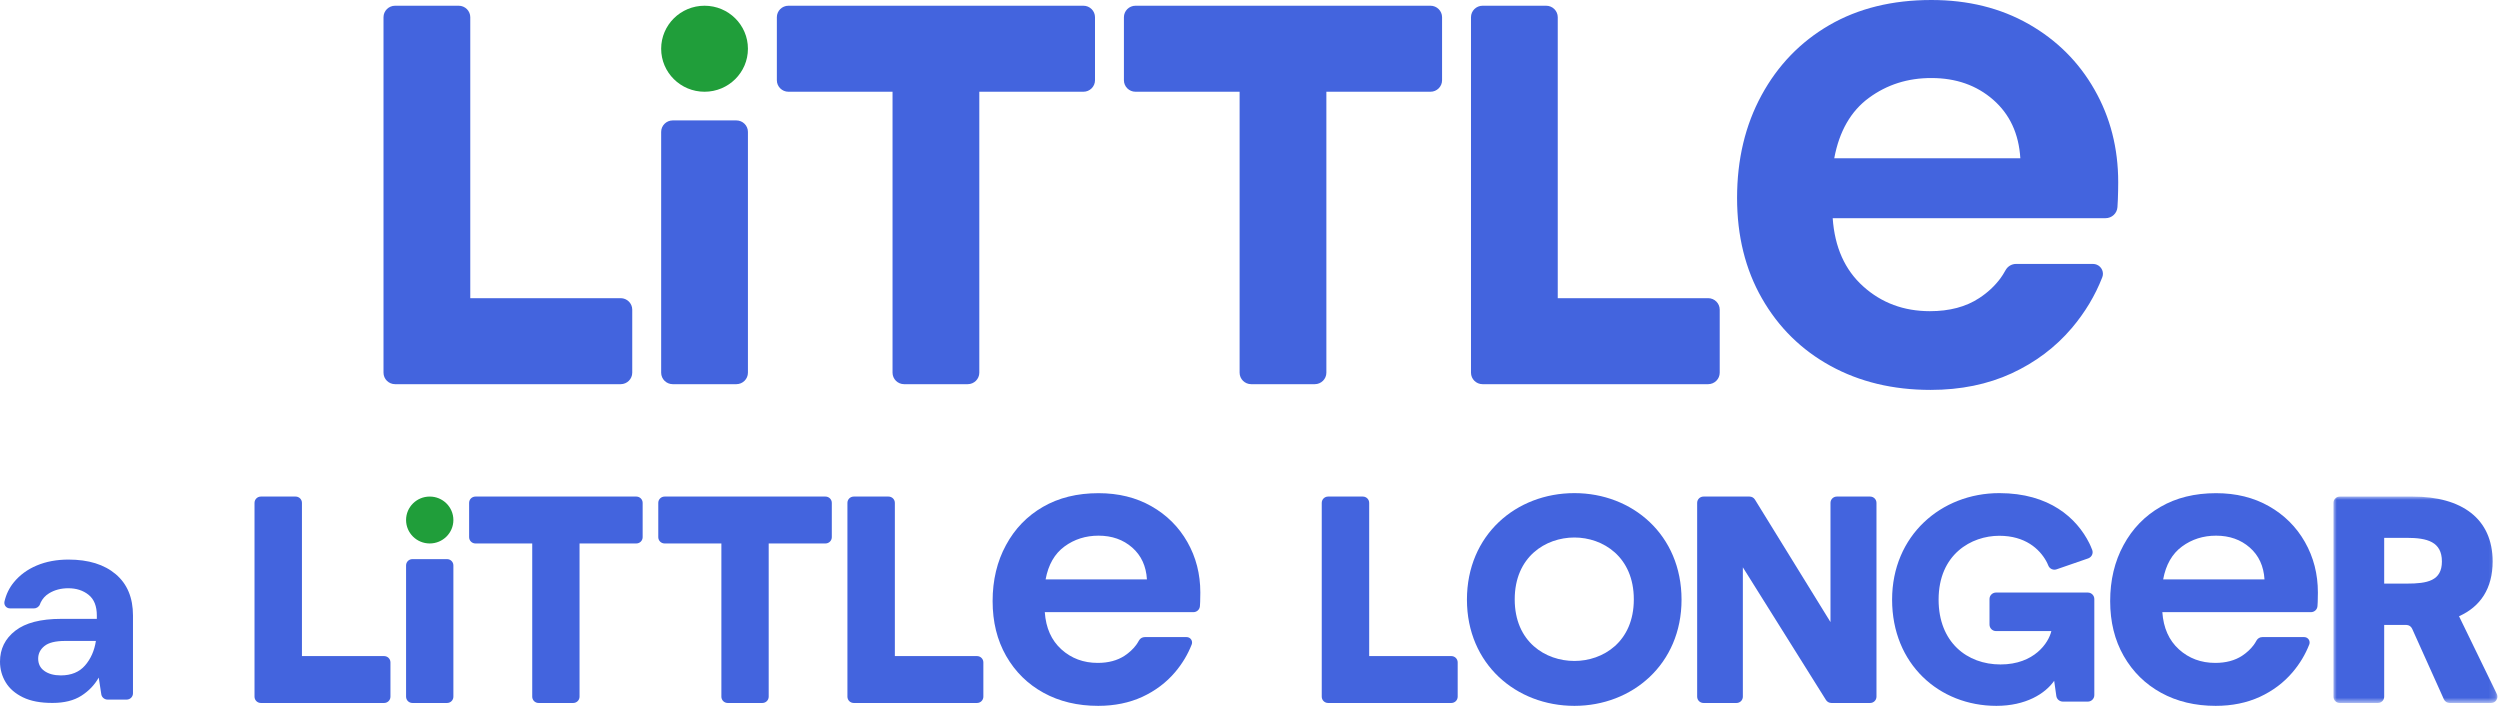
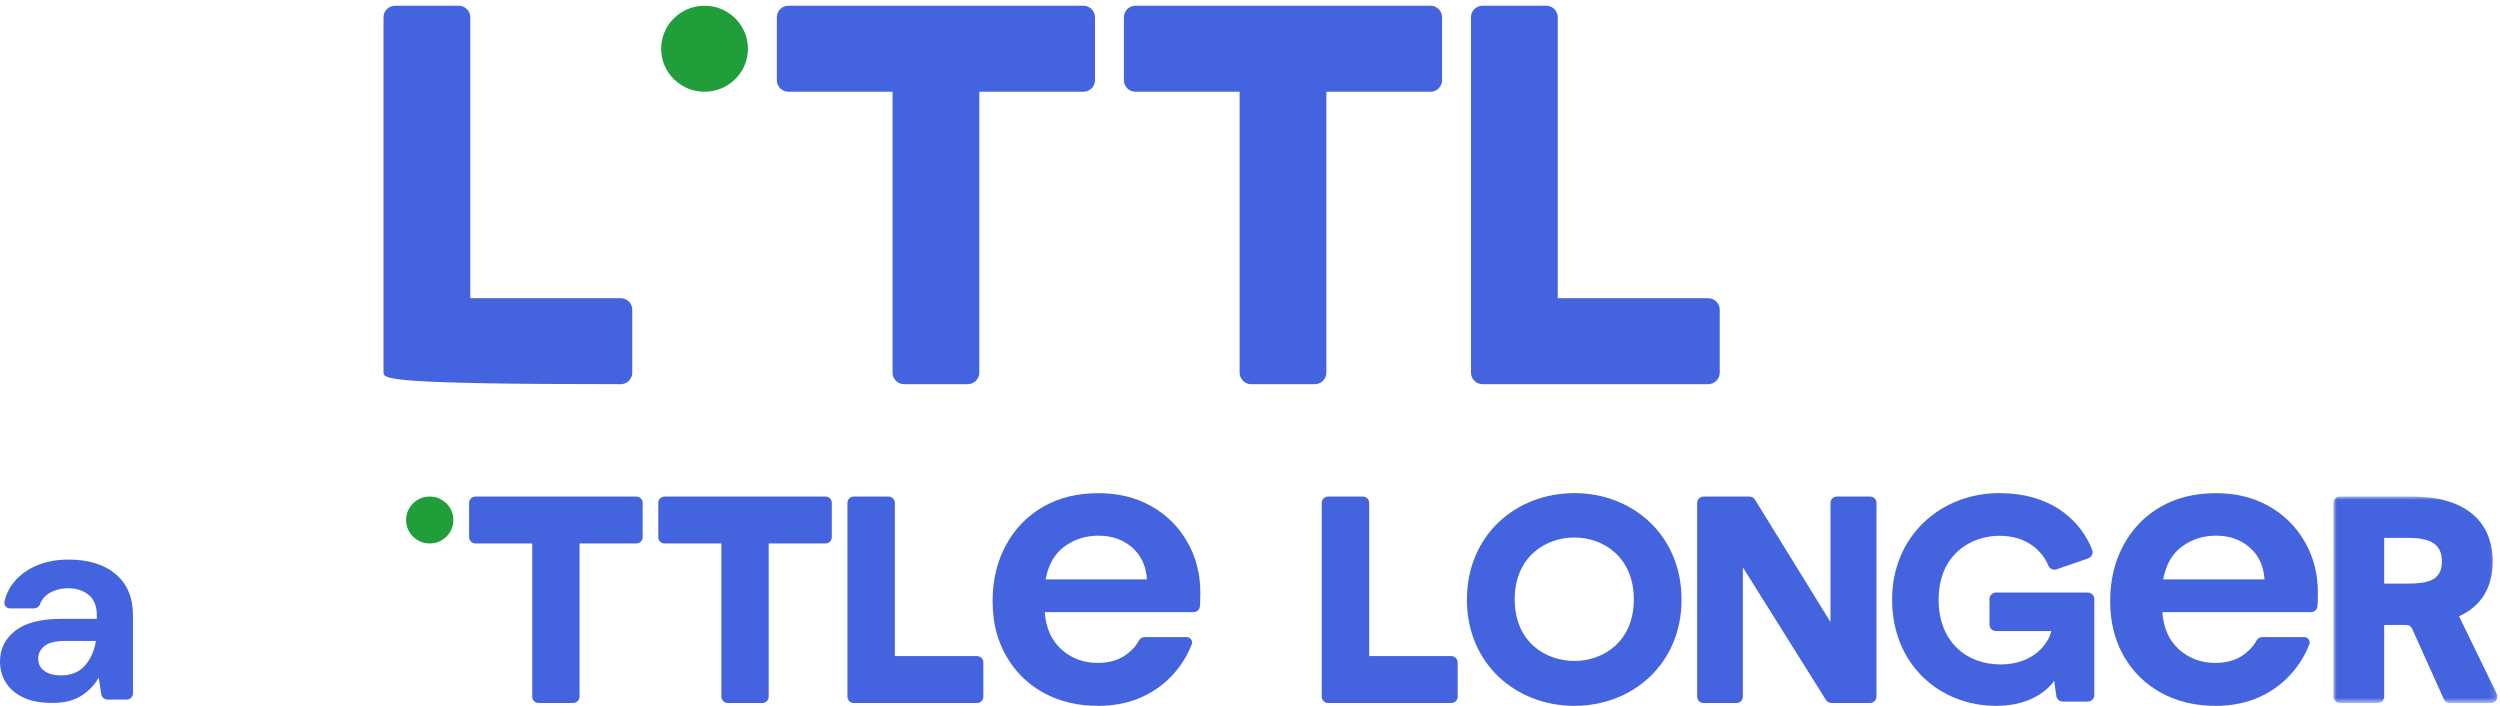
<svg xmlns="http://www.w3.org/2000/svg" xmlns:xlink="http://www.w3.org/1999/xlink" width="379px" height="107px" viewBox="0 0 379 107" version="1.1">
  <title>16099324-AA80-48C3-AE94-9EA9E62B0619@1x</title>
  <defs>
    <polygon id="path-1" points="3.50769239e-05 0 24.858 0 24.858 31.294 3.50769239e-05 31.294" />
  </defs>
  <g id="Pages" stroke="none" stroke-width="1" fill="none" fill-rule="evenodd">
    <g id="Fensolvi_MediaHub_Homepage_1920px" transform="translate(-770, -131)">
      <g id="Group-9" transform="translate(30, 66)">
        <g id="Group-44" transform="translate(740, 65)">
          <g id="Group-3" transform="translate(353.751, 75.279)">
            <mask id="mask-2" fill="white">
              <use xlink:href="#path-1" />
            </mask>
            <g id="Clip-2" />
            <path d="M16.74,30.729 L11.926,20.028 C11.768,19.68 11.426,19.463 11.049,19.463 L7.691,19.463 L7.691,30.337 C7.691,30.868 7.261,31.294 6.726,31.294 L0.965,31.294 C0.43,31.294 3.50769237e-05,30.868 3.50769237e-05,30.337 L3.50769237e-05,0.956 C3.50769237e-05,0.426 0.43,0 0.965,0 L12.04,0 C19.406,0 24.133,3.312 24.133,9.84 C24.133,13.926 22.283,16.69 19.038,18.142 L24.764,29.92 C24.992,30.398 24.791,30.963 24.317,31.198 C24.185,31.259 24.045,31.294 23.896,31.294 L17.626,31.294 C17.24,31.294 16.898,31.068 16.74,30.729 L16.74,30.729 Z M11.119,13.195 C14.224,13.195 16.442,12.787 16.442,9.84 C16.442,6.85 14.215,6.259 11.119,6.259 L7.691,6.259 L7.691,13.195 L11.119,13.195 Z" id="Fill-1" fill="#4364DE" mask="url(#mask-2)" />
          </g>
          <path d="M327.618,105.025 C325.216,103.704 323.33,101.843 321.954,99.444 C320.586,97.045 319.902,94.281 319.902,91.134 C319.902,87.953 320.577,85.119 321.927,82.641 C323.269,80.155 325.137,78.225 327.531,76.843 C329.916,75.461 332.722,74.766 335.958,74.766 C338.983,74.766 341.658,75.426 343.982,76.748 C346.306,78.069 348.121,79.877 349.428,82.172 C350.734,84.467 351.392,87.022 351.392,89.83 C351.392,90.282 351.383,90.76 351.366,91.256 C351.357,91.421 351.348,91.63 351.33,91.882 C351.295,92.403 350.866,92.803 350.34,92.803 L327.811,92.803 C327.978,95.202 328.82,97.08 330.328,98.445 C331.836,99.809 333.678,100.496 335.835,100.496 C337.449,100.496 338.808,100.131 339.913,99.409 C340.606,98.949 341.193,98.41 341.667,97.775 C341.79,97.61 341.93,97.384 342.096,97.089 C342.272,96.776 342.605,96.584 342.965,96.584 L349.314,96.584 C349.77,96.584 350.138,96.949 350.138,97.401 C350.138,97.506 350.12,97.601 350.085,97.697 C349.498,99.21 348.656,100.609 347.577,101.887 C346.227,103.478 344.569,104.729 342.596,105.642 C340.623,106.546 338.396,107.007 335.905,107.007 C332.784,107.007 330.021,106.346 327.618,105.025 M330.793,82.85 C329.302,83.945 328.346,85.606 327.934,87.84 L343.298,87.84 C343.175,85.814 342.43,84.206 341.062,83.006 C339.694,81.807 337.992,81.207 335.958,81.207 C334.002,81.207 332.284,81.755 330.793,82.85" id="Fill-4" fill="#4364DE" />
          <path d="M311.737,105.503 L311.413,103.208 C310.045,105.173 307.099,107.007 302.652,107.007 C293.98,107.007 286.842,100.679 286.842,90.908 C286.842,81.181 294.287,74.757 303.091,74.757 C310.703,74.757 314.833,78.547 316.736,82.346 C316.867,82.607 317.016,82.946 317.174,83.354 C317.376,83.858 317.122,84.432 316.613,84.632 C316.604,84.641 316.587,84.641 316.578,84.649 L311.773,86.31 C311.273,86.483 310.72,86.231 310.527,85.745 C310.413,85.466 310.308,85.232 310.194,85.04 C309.177,83.232 307.037,81.224 303.091,81.224 C298.864,81.224 293.892,84.015 293.892,90.908 C293.892,97.367 298.207,100.731 303.275,100.731 C308.423,100.731 310.589,97.41 310.983,95.672 L302.6,95.672 C302.047,95.672 301.609,95.228 301.609,94.689 L301.609,90.812 C301.609,90.265 302.056,89.83 302.6,89.83 L316.508,89.83 C317.06,89.83 317.499,90.273 317.499,90.812 L317.499,105.381 C317.499,105.929 317.052,106.364 316.508,106.364 L312.728,106.364 C312.22,106.355 311.799,105.99 311.737,105.503" id="Fill-6" fill="#4364DE" />
          <path d="M276.818,106.12 L264.217,86.005 L264.217,105.616 C264.217,106.146 263.787,106.572 263.252,106.572 L258.254,106.572 C257.719,106.572 257.289,106.146 257.289,105.616 L257.289,76.235 C257.289,75.705 257.719,75.279 258.254,75.279 L265.225,75.279 C265.559,75.279 265.874,75.452 266.05,75.739 L277.502,94.307 L277.502,76.235 C277.502,75.705 277.932,75.279 278.467,75.279 L283.509,75.279 C284.044,75.279 284.474,75.705 284.474,76.235 L284.474,105.616 C284.474,106.146 284.044,106.572 283.509,106.572 L277.643,106.572 C277.309,106.572 276.994,106.398 276.818,106.12" id="Fill-8" fill="#4364DE" />
          <path d="M238.681,74.757 C247.468,74.757 254.922,81.085 254.922,90.908 C254.922,100.679 247.459,107.007 238.681,107.007 C229.85,107.007 222.388,100.679 222.388,90.908 C222.388,81.085 229.85,74.757 238.681,74.757 M238.681,100.201 C243.004,100.201 247.687,97.323 247.687,90.865 C247.687,84.406 243.004,81.485 238.681,81.485 C234.314,81.485 229.631,84.406 229.631,90.865 C229.631,97.323 234.305,100.201 238.681,100.201" id="Fill-10" fill="#4364DE" />
          <path d="M200.377,105.616 L200.377,76.235 C200.377,75.705 200.807,75.279 201.342,75.279 L206.603,75.279 C207.138,75.279 207.568,75.705 207.568,76.235 L207.568,99.462 L220.02,99.462 C220.555,99.462 220.985,99.888 220.985,100.418 L220.985,105.616 C220.985,106.146 220.555,106.572 220.02,106.572 L201.342,106.572 C200.807,106.572 200.377,106.146 200.377,105.616" id="Fill-12" fill="#4364DE" />
          <path d="M158.197,105.025 C155.794,103.704 153.909,101.843 152.532,99.444 C151.164,97.045 150.48,94.281 150.48,91.134 C150.48,87.953 151.155,85.119 152.506,82.641 C153.847,80.155 155.715,78.225 158.109,76.843 C160.494,75.461 163.301,74.766 166.536,74.766 C169.562,74.766 172.236,75.426 174.56,76.748 C176.884,78.069 178.699,79.877 180.006,82.172 C181.313,84.467 181.97,87.022 181.97,89.83 C181.97,90.282 181.962,90.76 181.944,91.256 C181.935,91.421 181.926,91.63 181.909,91.882 C181.874,92.403 181.444,92.803 180.918,92.803 L158.39,92.803 C158.556,95.202 159.398,97.08 160.907,98.445 C162.415,99.809 164.256,100.496 166.414,100.496 C168.027,100.496 169.386,100.131 170.491,99.409 C171.184,98.949 171.772,98.41 172.245,97.775 C172.368,97.61 172.508,97.384 172.675,97.089 C172.85,96.776 173.184,96.584 173.543,96.584 L179.892,96.584 C180.348,96.584 180.716,96.949 180.716,97.401 C180.716,97.506 180.699,97.601 180.664,97.697 C180.076,99.21 179.234,100.609 178.156,101.887 C176.805,103.478 175.148,104.729 173.175,105.642 C171.202,106.546 168.974,107.007 166.484,107.007 C163.362,107.007 160.6,106.346 158.197,105.025 M161.371,82.85 C159.881,83.945 158.925,85.606 158.513,87.84 L173.876,87.84 C173.754,85.814 173.008,84.206 171.64,83.006 C170.272,81.807 168.571,81.207 166.536,81.207 C164.581,81.207 162.862,81.755 161.371,82.85" id="Fill-14" fill="#4364DE" />
          <path d="M128.469,105.616 L128.469,76.235 C128.469,75.705 128.899,75.279 129.434,75.279 L134.695,75.279 C135.23,75.279 135.66,75.705 135.66,76.235 L135.66,99.462 L148.112,99.462 C148.647,99.462 149.077,99.888 149.077,100.418 L149.077,105.616 C149.077,106.146 148.647,106.572 148.112,106.572 L129.434,106.572 C128.899,106.572 128.469,106.146 128.469,105.616" id="Fill-16" fill="#4364DE" />
          <path d="M116.534,82.389 L116.534,105.616 C116.534,106.146 116.105,106.572 115.57,106.572 L110.326,106.572 C109.791,106.572 109.361,106.146 109.361,105.616 L109.361,82.389 L100.758,82.389 C100.224,82.389 99.794,81.963 99.794,81.433 L99.794,76.235 C99.794,75.705 100.224,75.279 100.758,75.279 L125.137,75.279 C125.672,75.279 126.102,75.705 126.102,76.235 L126.102,81.433 C126.102,81.963 125.672,82.389 125.137,82.389 L116.534,82.389 Z" id="Fill-18" fill="#4364DE" />
          <path d="M87.859,82.389 L87.859,105.616 C87.859,106.146 87.429,106.572 86.894,106.572 L81.65,106.572 C81.115,106.572 80.686,106.146 80.686,105.616 L80.686,82.389 L72.083,82.389 C71.548,82.389 71.118,81.963 71.118,81.433 L71.118,76.235 C71.118,75.705 71.548,75.279 72.083,75.279 L96.462,75.279 C96.996,75.279 97.426,75.705 97.426,76.235 L97.426,81.433 C97.426,81.963 96.996,82.389 96.462,82.389 L87.859,82.389 Z" id="Fill-20" fill="#4364DE" />
-           <path d="M62.525,106.572 L67.769,106.572 C68.304,106.572 68.733,106.146 68.733,105.616 L68.733,85.719 C68.733,85.188 68.304,84.762 67.769,84.762 L62.525,84.762 C61.99,84.762 61.56,85.188 61.56,85.719 L61.56,105.616 C61.56,106.146 61.99,106.572 62.525,106.572" id="Fill-22" fill="#4364DE" />
          <path d="M65.147,75.279 C67.127,75.279 68.733,76.87 68.733,78.834 C68.733,80.797 67.127,82.389 65.147,82.389 C63.166,82.389 61.56,80.797 61.56,78.834 C61.56,76.87 63.166,75.279 65.147,75.279" id="Fill-24" fill="#209E3A" />
-           <path d="M38.585,105.616 L38.585,76.235 C38.585,75.705 39.014,75.279 39.549,75.279 L44.811,75.279 C45.346,75.279 45.775,75.705 45.775,76.235 L45.775,99.462 L58.228,99.462 C58.763,99.462 59.192,99.888 59.192,100.418 L59.192,105.616 C59.192,106.146 58.763,106.572 58.228,106.572 L39.549,106.572 C39.014,106.572 38.585,106.146 38.585,105.616" id="Fill-26" fill="#4364DE" />
          <path d="M3.473,105.712 C2.298,105.138 1.429,104.382 0.859,103.434 C0.289,102.487 8.76923135e-06,101.444 8.76923135e-06,100.305 C8.76923135e-06,98.384 0.772,96.819 2.315,95.62 C3.858,94.42 6.174,93.82 9.269,93.82 L14.68,93.82 L14.68,93.316 C14.68,91.89 14.268,90.847 13.434,90.178 C12.601,89.509 11.575,89.178 10.348,89.178 C9.234,89.178 8.261,89.439 7.428,89.952 C6.858,90.3 6.445,90.769 6.165,91.343 C6.13,91.412 6.103,91.49 6.068,91.586 C5.937,91.969 5.568,92.229 5.156,92.229 L1.508,92.229 C1.035,92.229 0.658,91.856 0.658,91.386 C0.658,91.325 0.666,91.264 0.675,91.204 C0.921,90.126 1.386,89.152 2.078,88.3 C2.982,87.188 4.148,86.327 5.577,85.727 C7.007,85.127 8.611,84.832 10.383,84.832 C13.417,84.832 15.802,85.571 17.547,87.049 C19.292,88.526 20.16,90.613 20.16,93.316 L20.16,105.103 C20.16,105.633 19.731,106.059 19.196,106.059 L16.311,106.059 C15.837,106.059 15.425,105.712 15.355,105.251 L14.969,102.721 C14.338,103.834 13.461,104.756 12.33,105.477 C11.198,106.199 9.751,106.564 7.971,106.564 C6.147,106.572 4.648,106.285 3.473,105.712 M12.891,100.887 C13.759,99.888 14.311,98.645 14.539,97.167 L9.865,97.167 C8.41,97.167 7.366,97.428 6.735,97.94 C6.103,98.453 5.788,99.088 5.788,99.844 C5.788,100.653 6.103,101.278 6.735,101.722 C7.366,102.165 8.19,102.391 9.225,102.391 C10.795,102.391 12.023,101.887 12.891,100.887" id="Fill-28" fill="#4364DE" />
-           <path d="M277.502,55.468 C273.083,53.043 269.628,49.635 267.111,45.237 C264.594,40.847 263.34,35.762 263.34,30.007 C263.34,24.174 264.576,18.985 267.049,14.439 C269.522,9.892 272.951,6.346 277.327,3.807 C281.712,1.269 286.868,8.69268311e-06 292.805,8.69268311e-06 C298.356,8.69268311e-06 303.266,1.217 307.537,3.642 C311.799,6.068 315.131,9.379 317.525,13.587 C319.928,17.794 321.12,22.471 321.12,27.625 C321.12,28.46 321.103,29.329 321.068,30.242 C321.05,30.546 321.033,30.929 321.006,31.398 C320.945,32.345 320.156,33.076 319.2,33.076 L277.836,33.076 C278.142,37.474 279.677,40.916 282.466,43.42 C285.246,45.923 288.613,47.175 292.577,47.175 C295.549,47.175 298.04,46.515 300.057,45.185 C301.337,44.35 302.407,43.35 303.266,42.194 C303.486,41.899 303.757,41.473 304.064,40.925 C304.389,40.36 304.985,40.012 305.634,40.012 L317.297,40.012 C318.13,40.012 318.805,40.682 318.805,41.508 C318.805,41.69 318.77,41.873 318.7,42.047 C317.622,44.819 316.078,47.375 314.088,49.731 C311.615,52.643 308.563,54.938 304.95,56.607 C301.337,58.267 297.242,59.11 292.673,59.11 C286.982,59.11 281.913,57.893 277.502,55.468 M283.325,14.838 C280.589,16.846 278.835,19.898 278.072,23.992 L306.283,23.992 C306.055,20.28 304.687,17.325 302.17,15.125 C299.653,12.926 296.532,11.831 292.805,11.831 C289.227,11.822 286.07,12.822 283.325,14.838" id="Fill-30" fill="#4364DE" />
          <path d="M223.002,56.502 L223.002,2.608 C223.002,1.652 223.791,0.869 224.755,0.869 L234.402,0.869 C235.366,0.869 236.155,1.652 236.155,2.608 L236.155,45.202 L258.955,45.202 C259.92,45.202 260.709,45.984 260.709,46.94 L260.709,56.502 C260.709,57.459 259.92,58.241 258.955,58.241 L224.755,58.241 C223.791,58.241 223.002,57.459 223.002,56.502" id="Fill-32" fill="#4364DE" />
          <path d="M201.078,13.908 L201.078,56.502 C201.078,57.459 200.289,58.241 199.325,58.241 L189.678,58.241 C188.714,58.241 187.925,57.459 187.925,56.502 L187.925,13.908 L172.14,13.908 C171.175,13.908 170.386,13.126 170.386,12.17 L170.386,2.608 C170.386,1.652 171.175,0.869 172.14,0.869 L216.863,0.869 C217.828,0.869 218.617,1.652 218.617,2.608 L218.617,12.17 C218.617,13.126 217.828,13.908 216.863,13.908 L201.078,13.908 Z" id="Fill-34" fill="#4364DE" />
          <path d="M148.463,13.908 L148.463,56.502 C148.463,57.459 147.674,58.241 146.709,58.241 L137.063,58.241 C136.098,58.241 135.309,57.459 135.309,56.502 L135.309,13.908 L119.525,13.908 C118.56,13.908 117.771,13.126 117.771,12.17 L117.771,2.608 C117.771,1.652 118.56,0.869 119.525,0.869 L164.248,0.869 C165.212,0.869 166.002,1.652 166.002,2.608 L166.002,12.17 C166.002,13.126 165.212,13.908 164.248,13.908 L148.463,13.908 Z" id="Fill-36" fill="#4364DE" />
-           <path d="M101.986,58.241 L111.632,58.241 C112.597,58.241 113.386,57.459 113.386,56.502 L113.386,19.993 C113.386,19.037 112.597,18.255 111.632,18.255 L101.986,18.255 C101.022,18.255 100.232,19.037 100.232,19.993 L100.232,56.502 C100.232,57.459 101.022,58.241 101.986,58.241" id="Fill-38" fill="#4364DE" />
          <path d="M106.809,0.869 C110.442,0.869 113.386,3.788 113.386,7.389 C113.386,10.989 110.442,13.908 106.809,13.908 C103.177,13.908 100.232,10.989 100.232,7.389 C100.232,3.788 103.177,0.869 106.809,0.869" id="Fill-40" fill="#209E3A" />
-           <path d="M58.14,56.502 L58.14,2.608 C58.14,1.652 58.929,0.869 59.894,0.869 L69.54,0.869 C70.505,0.869 71.294,1.652 71.294,2.608 L71.294,45.202 L94.094,45.202 C95.058,45.202 95.848,45.984 95.848,46.94 L95.848,56.502 C95.848,57.459 95.058,58.241 94.094,58.241 L59.894,58.241 C58.929,58.241 58.14,57.459 58.14,56.502" id="Fill-42" fill="#4364DE" />
+           <path d="M58.14,56.502 L58.14,2.608 C58.14,1.652 58.929,0.869 59.894,0.869 L69.54,0.869 C70.505,0.869 71.294,1.652 71.294,2.608 L71.294,45.202 L94.094,45.202 C95.058,45.202 95.848,45.984 95.848,46.94 L95.848,56.502 C95.848,57.459 95.058,58.241 94.094,58.241 C58.929,58.241 58.14,57.459 58.14,56.502" id="Fill-42" fill="#4364DE" />
        </g>
      </g>
    </g>
  </g>
</svg>